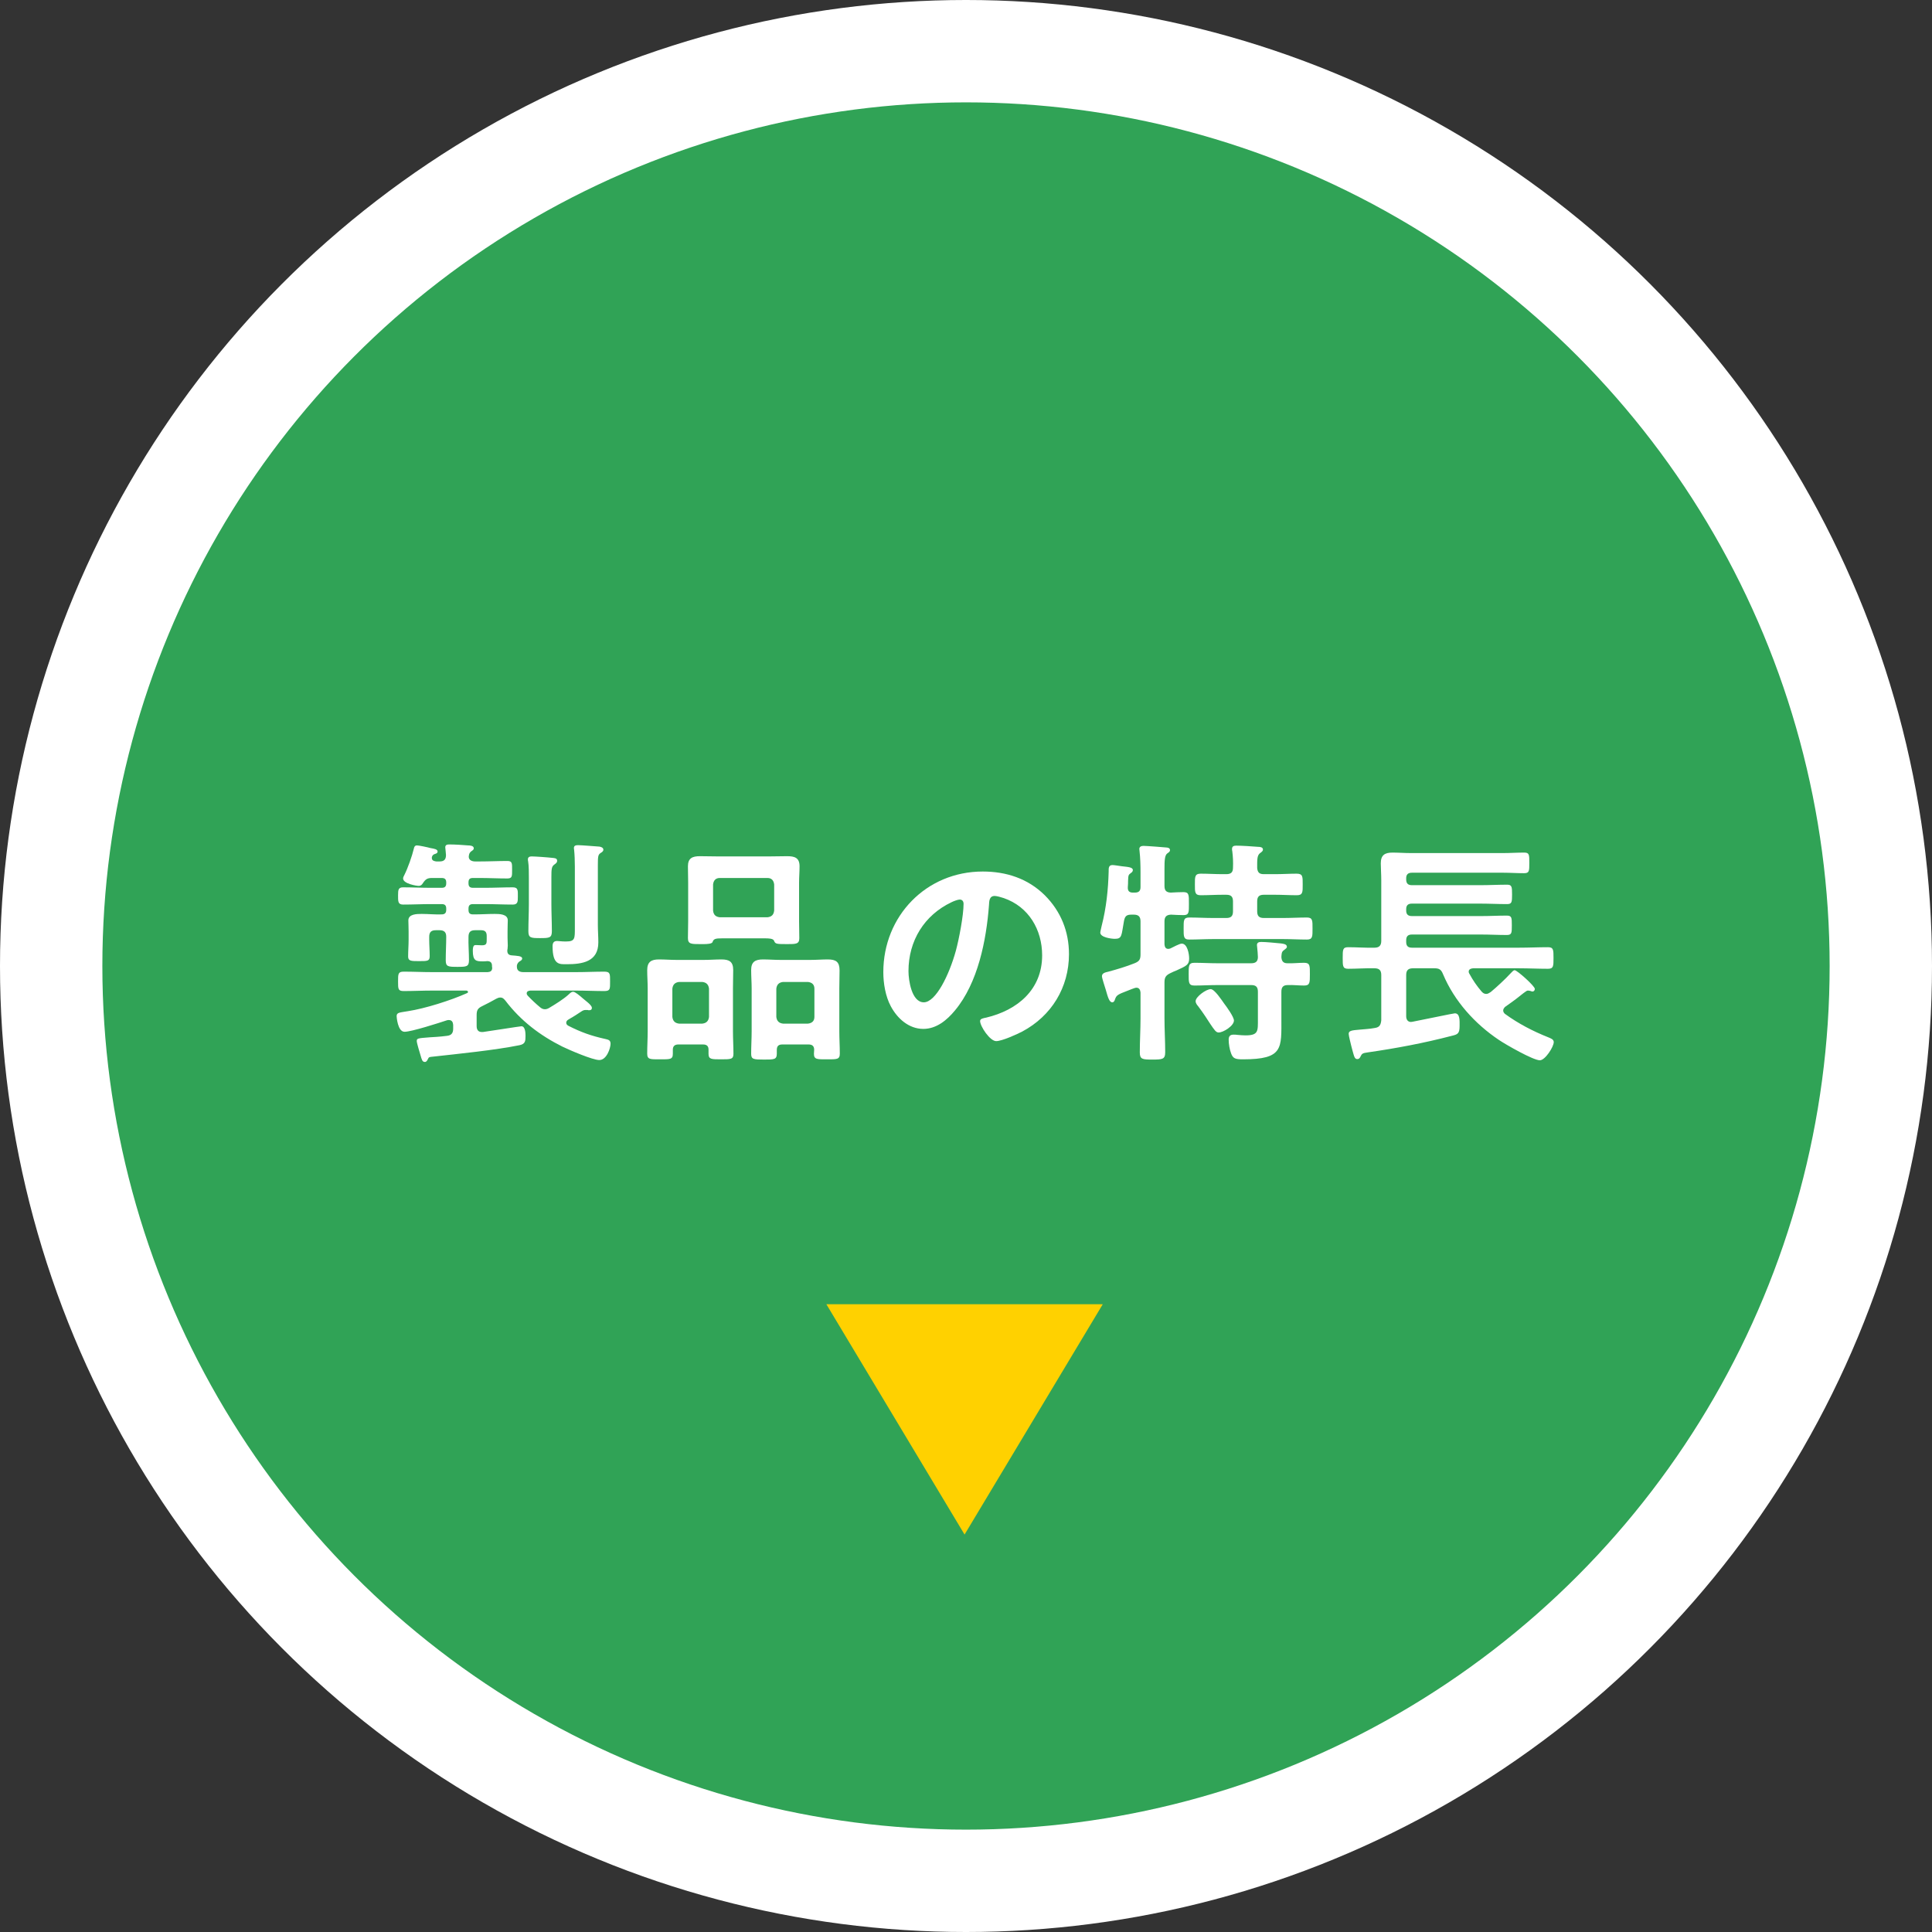
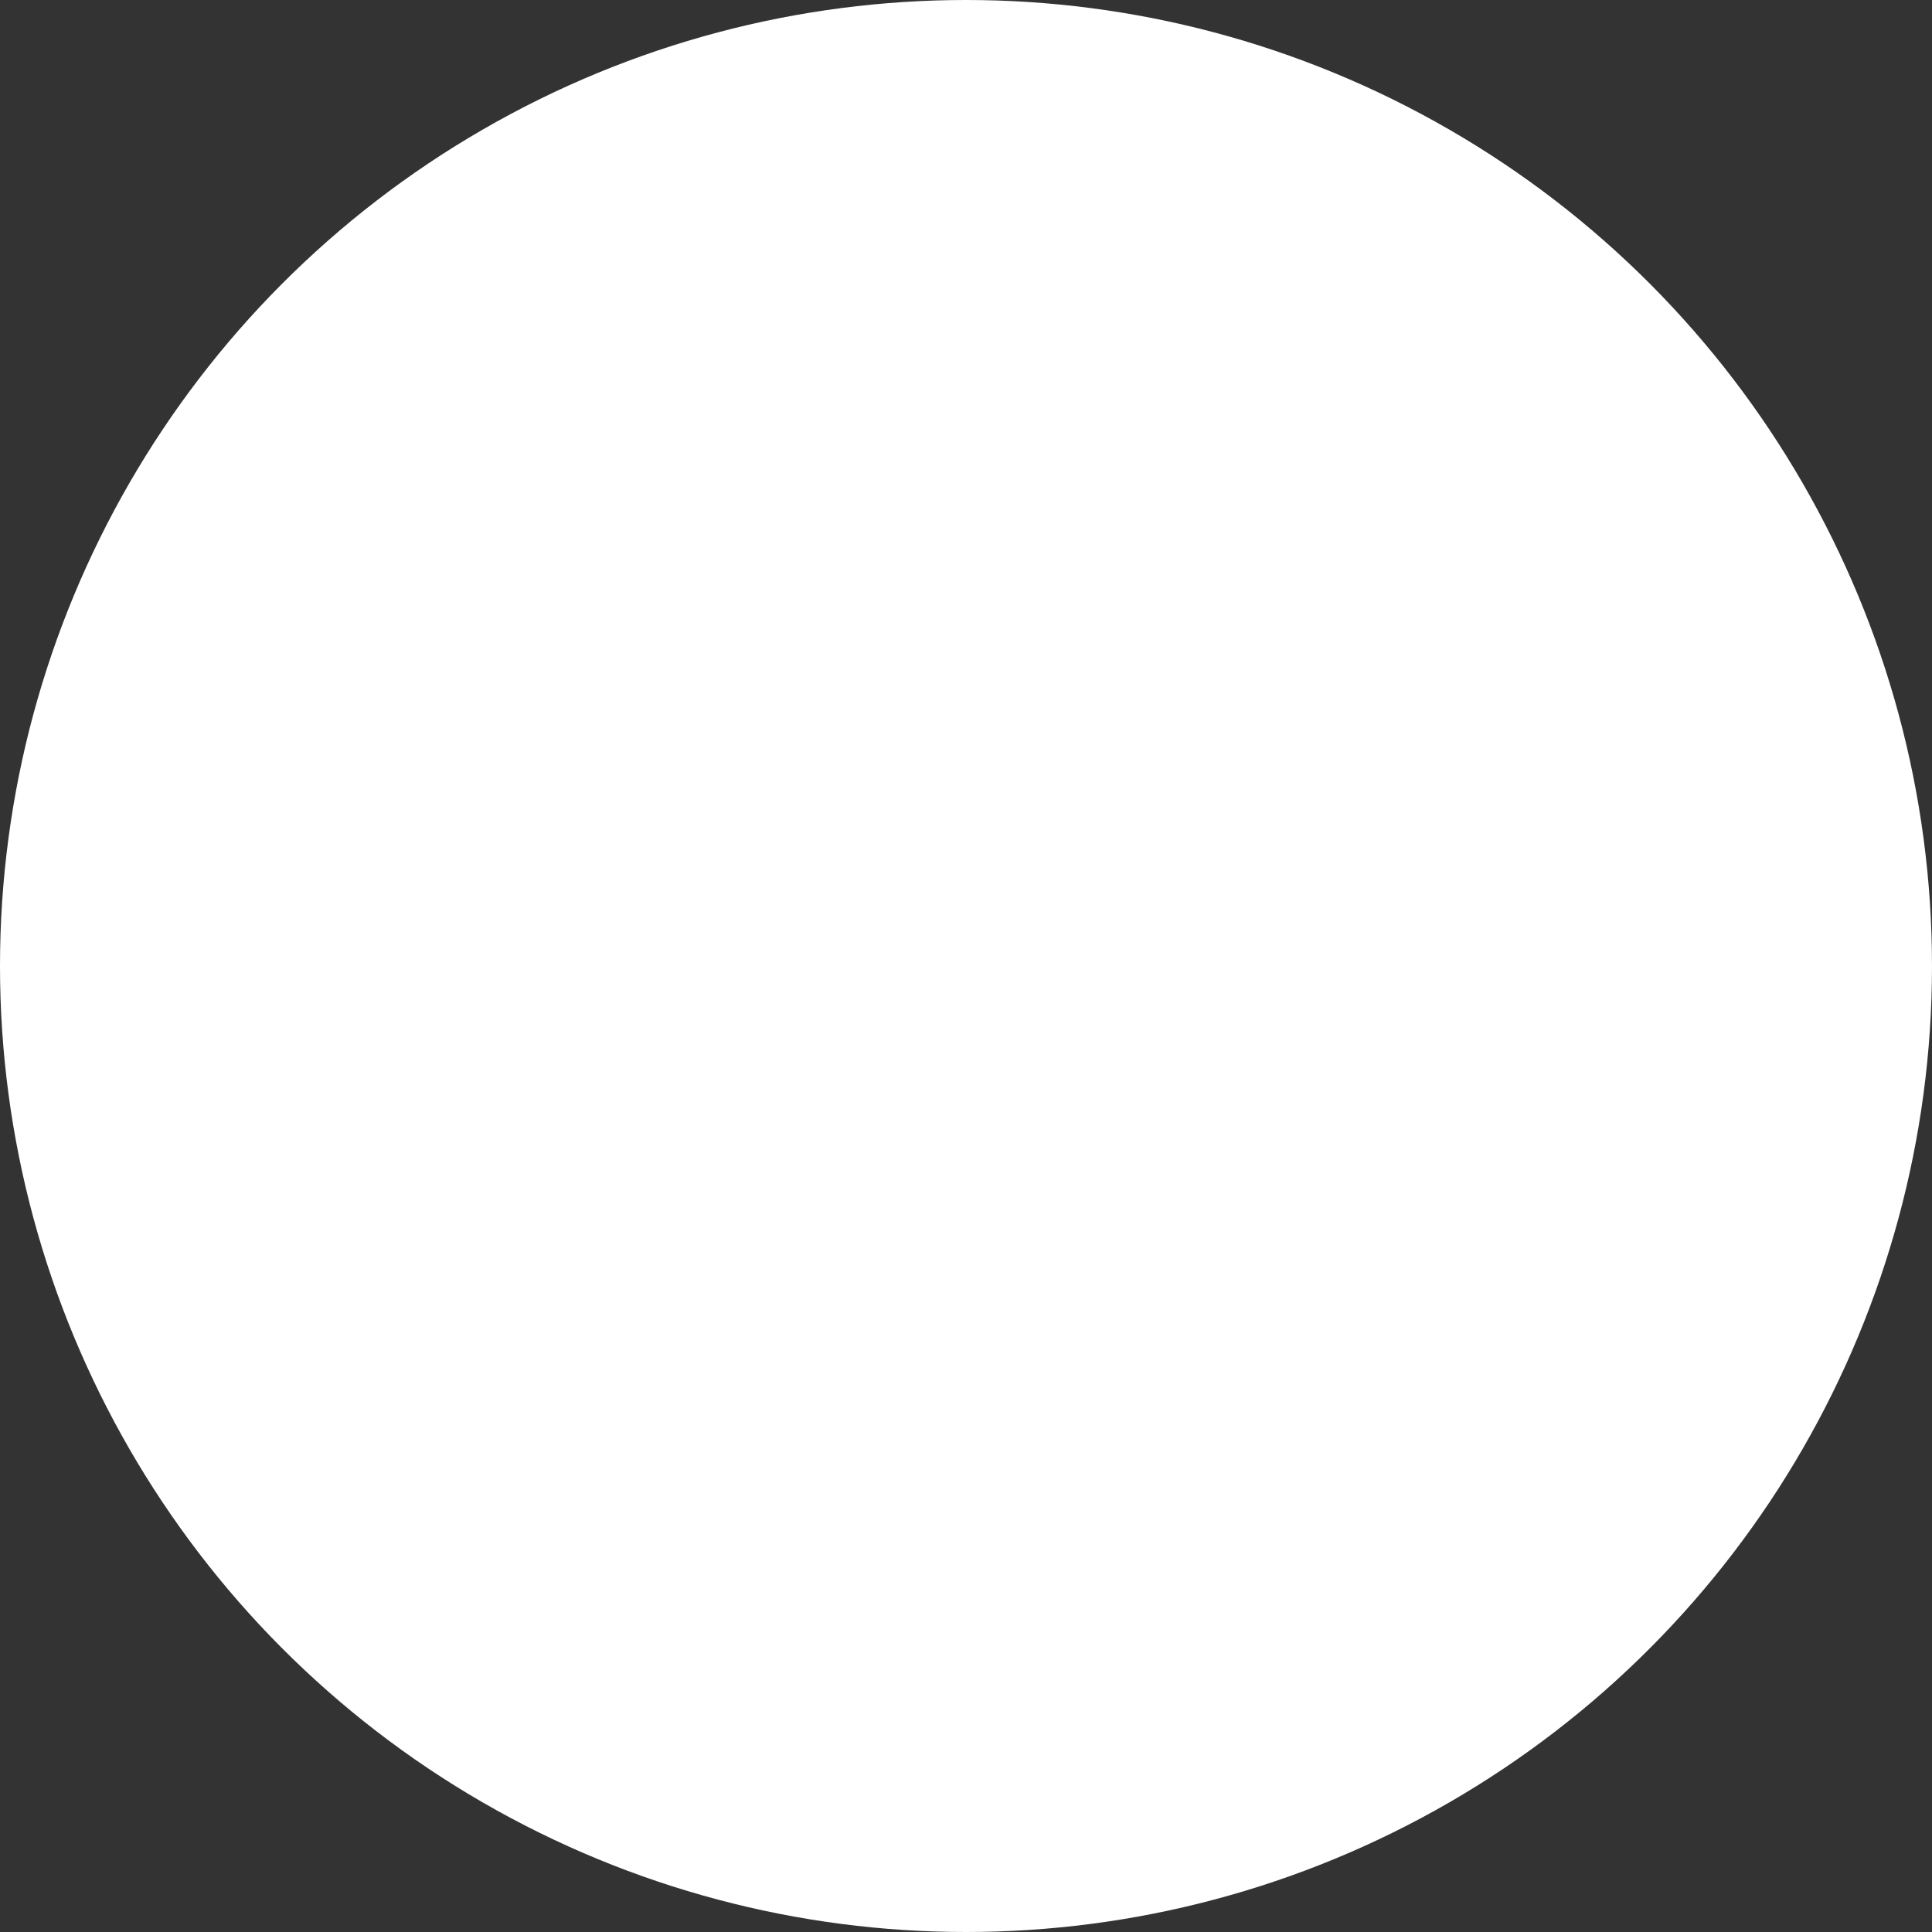
<svg xmlns="http://www.w3.org/2000/svg" width="151" height="151" viewBox="0 0 151 151" fill="none">
  <rect x="0" y="0" width="151" height="151" fill="#333333" stroke="none" />
  <circle cx="75.5" cy="75.5" r="75.5" fill="white" />
-   <circle cx="75.5" cy="75.5" r="67.5" fill="#30A356" />
  <path d="M107.432 74.069C107.788 74.069 107.956 73.901 107.956 73.545V68.79C107.956 68.303 107.919 67.872 107.919 67.479C107.919 66.824 108.237 66.636 108.836 66.636C109.304 66.636 109.773 66.674 110.259 66.674H117.486C118.029 66.674 118.572 66.636 119.115 66.636C119.527 66.636 119.527 66.786 119.527 67.442C119.527 68.078 119.527 68.247 119.115 68.247C118.572 68.247 118.029 68.209 117.486 68.209H110.353C110.053 68.209 109.904 68.34 109.904 68.64V68.733C109.904 69.052 110.053 69.183 110.353 69.183H115.708C116.4 69.183 117.093 69.145 117.786 69.145C118.16 69.145 118.179 69.295 118.179 69.913C118.179 70.512 118.16 70.662 117.786 70.662C117.093 70.662 116.4 70.624 115.708 70.624H110.353C110.053 70.624 109.904 70.755 109.904 71.055V71.167C109.904 71.467 110.053 71.598 110.353 71.598H115.782C116.438 71.598 117.093 71.561 117.767 71.561C118.16 71.561 118.16 71.729 118.16 72.328C118.16 72.909 118.16 73.077 117.767 73.077C117.093 73.077 116.438 73.04 115.782 73.04H110.353C110.053 73.04 109.904 73.171 109.904 73.489V73.62C109.904 73.938 110.053 74.069 110.353 74.069H118.722C119.471 74.069 120.22 74.032 120.987 74.032C121.418 74.032 121.418 74.238 121.418 74.874C121.418 75.511 121.418 75.717 120.987 75.717C120.238 75.717 119.471 75.679 118.722 75.679H115.127C114.959 75.698 114.79 75.754 114.79 75.942C114.79 76.016 114.809 76.054 114.846 76.11C115.108 76.597 115.427 77.065 115.782 77.477C115.876 77.589 115.988 77.683 116.157 77.683C116.288 77.683 116.4 77.608 116.513 77.533C116.925 77.196 117.673 76.503 118.029 76.11C118.179 75.96 118.273 75.829 118.385 75.829C118.572 75.829 119.958 77.065 119.958 77.29C119.958 77.402 119.883 77.496 119.77 77.496C119.733 77.496 119.695 77.477 119.639 77.458C119.583 77.439 119.489 77.421 119.433 77.421C119.34 77.421 119.302 77.458 119.246 77.496C119.021 77.645 118.741 77.889 118.516 78.057C118.235 78.263 117.936 78.488 117.636 78.694C117.561 78.769 117.486 78.862 117.486 78.975C117.486 79.087 117.542 79.162 117.617 79.237C118.666 80.004 119.827 80.603 121.006 81.072C121.175 81.146 121.437 81.221 121.437 81.446C121.437 81.82 120.763 82.869 120.351 82.869C119.826 82.869 117.673 81.633 117.149 81.277C115.277 80.023 113.667 78.244 112.787 76.147C112.637 75.773 112.487 75.679 112.113 75.679H110.428C110.072 75.679 109.904 75.829 109.904 76.204V79.424C109.904 79.667 110.016 79.873 110.278 79.873C110.334 79.873 110.372 79.855 110.409 79.855C111.476 79.649 113.592 79.199 113.704 79.199C114.116 79.199 114.079 79.761 114.079 80.173C114.079 80.791 113.929 80.847 113.461 80.959C111.308 81.521 109.117 81.933 106.908 82.251C106.496 82.307 106.44 82.345 106.328 82.588C106.271 82.7 106.215 82.775 106.084 82.775C105.878 82.775 105.841 82.588 105.71 82.12C105.691 82.026 105.654 81.895 105.616 81.764C105.579 81.614 105.41 80.94 105.41 80.809C105.41 80.566 105.597 80.528 106.29 80.472C106.59 80.435 106.983 80.435 107.47 80.341C107.825 80.285 107.919 80.098 107.956 79.742V76.204C107.956 75.829 107.788 75.679 107.432 75.679C106.74 75.661 106.065 75.717 105.373 75.717C104.942 75.717 104.942 75.511 104.942 74.874C104.942 74.219 104.942 74.032 105.373 74.032C106.065 74.032 106.74 74.088 107.432 74.069Z" fill="white" />
-   <path d="M96.442 79.761C96.442 80.173 95.618 80.697 95.244 80.697C95.038 80.697 94.907 80.491 94.589 80.023C94.383 79.705 94.102 79.255 93.653 78.656C93.559 78.544 93.447 78.413 93.447 78.244C93.447 77.907 94.27 77.308 94.626 77.308C94.926 77.308 95.487 78.169 95.674 78.432C95.862 78.675 96.442 79.48 96.442 79.761ZM91.013 72.01V73.807C91.031 73.901 91.031 74.163 91.312 74.163C91.368 74.163 91.424 74.144 91.481 74.125C91.668 74.032 92.192 73.751 92.361 73.751C92.81 73.751 92.941 74.575 92.941 74.912C92.941 75.399 92.735 75.492 91.949 75.848C91.799 75.904 91.63 75.979 91.443 76.073C91.106 76.241 91.013 76.41 91.013 76.784V79.592C91.013 80.472 91.069 81.352 91.069 82.232C91.069 82.794 90.863 82.813 90.058 82.813C89.29 82.813 89.084 82.794 89.084 82.251C89.084 81.352 89.14 80.472 89.14 79.592V77.57C89.122 77.383 89.047 77.196 88.822 77.196C88.672 77.196 88.279 77.383 88.111 77.439C87.38 77.72 87.268 77.776 87.156 78.076C87.118 78.207 87.062 78.338 86.931 78.338C86.706 78.338 86.594 77.964 86.426 77.364C86.369 77.159 86.126 76.466 86.126 76.297C86.126 76.054 86.388 75.998 86.632 75.942C87.324 75.754 88.017 75.548 88.672 75.286C89.047 75.136 89.14 74.987 89.14 74.594V72.01C89.14 71.635 88.972 71.486 88.616 71.486H88.429C88.055 71.486 87.923 71.598 87.849 71.972C87.643 73.096 87.718 73.376 87.137 73.376C86.856 73.376 85.995 73.264 85.995 72.89C85.995 72.815 86.089 72.44 86.107 72.347C86.463 70.961 86.613 69.538 86.65 68.115C86.65 67.872 86.632 67.61 86.95 67.61C87.081 67.61 87.53 67.685 87.68 67.704C88.167 67.76 88.541 67.778 88.541 68.003C88.541 68.097 88.466 68.19 88.391 68.228C88.186 68.378 88.186 68.415 88.167 68.846C88.167 68.977 88.167 69.126 88.148 69.332C88.129 69.632 88.26 69.763 88.541 69.763H88.691C89.009 69.763 89.14 69.632 89.14 69.332V68.19C89.14 67.629 89.122 67.03 89.066 66.543C89.066 66.468 89.047 66.412 89.047 66.356C89.047 66.15 89.234 66.112 89.384 66.112C89.59 66.112 91.069 66.225 91.219 66.243C91.331 66.262 91.443 66.299 91.443 66.449C91.443 66.562 91.35 66.618 91.219 66.711C91.031 66.861 91.013 67.273 91.013 67.91V69.239C91.013 69.595 91.144 69.744 91.499 69.763C91.799 69.744 92.23 69.726 92.492 69.726C92.941 69.726 92.922 69.95 92.922 70.643C92.922 71.28 92.941 71.523 92.51 71.523C92.286 71.523 91.78 71.504 91.518 71.486C91.162 71.504 91.013 71.654 91.013 72.01ZM100.149 74.799C100.168 75.118 100.299 75.286 100.617 75.286C101.048 75.305 101.478 75.249 101.928 75.249C102.396 75.249 102.377 75.492 102.377 76.147C102.377 76.803 102.377 77.027 101.928 77.027C101.497 77.027 101.067 76.971 100.655 76.99C100.28 76.99 100.149 77.159 100.149 77.514V79.574C100.149 81.933 100.318 82.794 97.154 82.794C96.555 82.794 96.367 82.738 96.218 82.326C96.105 82.026 96.03 81.596 96.03 81.259C96.03 81.015 96.124 80.865 96.405 80.865C96.498 80.865 96.629 80.865 96.723 80.884C96.929 80.903 97.154 80.922 97.341 80.922C98.371 80.922 98.314 80.585 98.314 79.63V77.514C98.314 77.14 98.165 76.99 97.79 76.99H95.15C94.551 76.99 93.952 77.027 93.353 77.027C92.885 77.027 92.904 76.765 92.904 76.147C92.904 75.511 92.885 75.249 93.353 75.249C93.952 75.249 94.551 75.286 95.15 75.286H97.79C98.127 75.286 98.314 75.155 98.314 74.799C98.314 74.631 98.277 74.219 98.258 74.051C98.258 73.994 98.24 73.919 98.24 73.863C98.24 73.657 98.408 73.62 98.576 73.62C98.932 73.62 99.7 73.695 100.074 73.732C100.224 73.751 100.58 73.77 100.58 73.994C100.58 74.107 100.486 74.144 100.355 74.257C100.149 74.388 100.168 74.575 100.149 74.799ZM98.258 67.853C98.296 68.209 98.445 68.322 98.782 68.322H99.662C100.224 68.322 100.804 68.284 101.347 68.284C101.834 68.284 101.815 68.527 101.815 69.126C101.815 69.707 101.834 69.969 101.366 69.969C100.786 69.969 100.224 69.932 99.662 69.932H98.782C98.408 69.932 98.258 70.081 98.258 70.456V71.224C98.258 71.598 98.408 71.748 98.782 71.748H100.28C100.898 71.748 101.516 71.71 102.152 71.71C102.602 71.71 102.583 71.972 102.583 72.572C102.583 73.171 102.602 73.433 102.152 73.433C101.516 73.433 100.898 73.395 100.28 73.395H94.813C94.195 73.395 93.578 73.433 92.941 73.433C92.492 73.433 92.51 73.171 92.51 72.572C92.51 71.935 92.492 71.71 92.96 71.71C93.578 71.71 94.195 71.748 94.813 71.748H95.843C96.218 71.748 96.367 71.598 96.367 71.224V70.456C96.367 70.081 96.218 69.932 95.843 69.932H95.543C94.982 69.932 94.42 69.969 93.84 69.969C93.372 69.969 93.39 69.707 93.39 69.126C93.39 68.546 93.372 68.284 93.84 68.284C94.42 68.284 94.982 68.322 95.543 68.322H95.843C96.218 68.322 96.367 68.172 96.367 67.816C96.386 67.385 96.367 66.955 96.311 66.524C96.292 66.468 96.292 66.412 96.292 66.356C96.292 66.131 96.442 66.094 96.629 66.094C97.004 66.094 97.921 66.15 98.333 66.187C98.464 66.187 98.708 66.206 98.708 66.393C98.708 66.524 98.614 66.58 98.464 66.693C98.24 66.88 98.258 67.236 98.258 67.853Z" fill="white" />
-   <path d="M75.011 70.306C74.861 70.306 74.524 70.437 74.374 70.512C72.24 71.523 71.004 73.526 71.004 75.904C71.004 76.597 71.247 78.338 72.202 78.338C73.138 78.338 74.187 76.204 74.711 74.294C74.954 73.395 75.31 71.542 75.31 70.643C75.31 70.456 75.216 70.306 75.011 70.306ZM76.808 68.116C78.643 68.116 80.328 68.659 81.657 69.969C82.911 71.224 83.548 72.796 83.548 74.575C83.548 77.177 82.181 79.405 79.897 80.622C79.466 80.847 78.306 81.371 77.856 81.371C77.37 81.371 76.602 80.21 76.602 79.799C76.602 79.611 76.883 79.574 77.07 79.536C79.523 78.956 81.451 77.346 81.451 74.669C81.451 72.665 80.403 70.868 78.456 70.194C78.287 70.138 77.912 70.025 77.744 70.025C77.313 70.025 77.313 70.437 77.295 70.756C77.089 73.489 76.433 76.822 74.636 78.975C74.018 79.724 73.195 80.416 72.165 80.416C71.023 80.416 70.124 79.593 69.618 78.638C69.207 77.87 69.038 76.859 69.038 75.979C69.038 71.598 72.389 68.116 76.808 68.116Z" fill="white" />
  <path d="M55.732 69.127V71.168C55.77 71.504 55.938 71.654 56.257 71.692H59.982C60.301 71.654 60.469 71.504 60.507 71.168V69.127C60.469 68.808 60.301 68.621 59.982 68.621H56.257C55.938 68.621 55.77 68.808 55.732 69.127ZM59.833 73.339H56.406C55.938 73.339 55.77 73.377 55.695 73.62C55.657 73.77 55.264 73.789 54.983 73.789H54.74C54.029 73.789 53.767 73.789 53.767 73.321C53.767 72.871 53.785 72.441 53.785 71.991V68.996C53.785 68.565 53.767 68.134 53.767 67.704C53.767 67.067 54.122 66.918 54.703 66.918C55.19 66.918 55.676 66.936 56.163 66.936H60.076C60.563 66.936 61.031 66.918 61.518 66.918C62.098 66.918 62.491 67.03 62.491 67.704C62.491 68.134 62.454 68.565 62.454 68.996V72.01C62.454 72.441 62.472 72.89 62.472 73.321C62.472 73.789 62.21 73.789 61.518 73.789C60.619 73.789 60.6 73.77 60.488 73.508C60.413 73.339 59.982 73.339 59.833 73.339ZM61.199 80.004H63.147C63.465 79.967 63.652 79.799 63.652 79.48V77.271C63.652 76.953 63.465 76.784 63.147 76.747H61.199C60.881 76.784 60.713 76.953 60.675 77.271V79.48C60.713 79.799 60.881 79.967 61.199 80.004ZM63.633 82.045C63.633 81.764 63.483 81.633 63.203 81.633H61.143C60.844 81.633 60.713 81.764 60.713 82.064V82.364C60.713 82.813 60.488 82.813 59.72 82.813C58.897 82.813 58.709 82.794 58.709 82.364C58.709 81.764 58.747 81.184 58.747 80.604V77.252C58.747 76.784 58.709 76.297 58.709 75.811C58.709 75.174 59.028 74.987 59.627 74.987C60.076 74.987 60.544 75.024 60.993 75.024H63.352C63.802 75.024 64.251 74.987 64.701 74.987C65.337 74.987 65.618 75.174 65.618 75.848C65.618 76.316 65.599 76.784 65.599 77.252V80.604C65.599 81.184 65.637 81.764 65.637 82.345C65.637 82.813 65.412 82.794 64.626 82.794C63.877 82.794 63.615 82.813 63.615 82.364C63.615 82.251 63.633 82.158 63.633 82.045ZM53.074 80.004H54.89C55.208 79.967 55.377 79.799 55.414 79.48V77.271C55.377 76.953 55.208 76.784 54.89 76.747H53.074C52.755 76.784 52.587 76.953 52.55 77.271V79.48C52.587 79.799 52.755 79.967 53.074 80.004ZM55.377 82.364V82.045C55.377 81.764 55.246 81.633 54.946 81.633H53.018C52.737 81.633 52.587 81.764 52.587 82.045V82.364C52.587 82.813 52.362 82.794 51.576 82.794C50.808 82.794 50.584 82.813 50.584 82.345C50.584 81.764 50.621 81.184 50.621 80.604V77.252C50.621 76.784 50.584 76.297 50.584 75.829C50.584 75.174 50.902 74.987 51.501 74.987C51.969 74.987 52.419 75.024 52.868 75.024H55.021C55.47 75.024 55.938 74.987 56.388 74.987C56.987 74.987 57.305 75.155 57.305 75.811C57.305 76.297 57.286 76.784 57.286 77.252V80.604C57.286 81.184 57.324 81.764 57.324 82.364C57.324 82.794 57.118 82.794 56.35 82.794C55.601 82.794 55.377 82.794 55.377 82.364Z" fill="white" />
-   <path d="M44.929 72.515V67.741C44.929 67.292 44.911 66.786 44.873 66.431C44.873 66.393 44.855 66.337 44.855 66.281C44.855 66.075 45.023 66.056 45.192 66.056C45.416 66.056 46.577 66.15 46.839 66.168C46.97 66.187 47.157 66.243 47.157 66.412C47.157 66.543 47.026 66.618 46.933 66.674C46.746 66.805 46.727 66.936 46.727 67.61V72.291C46.727 72.74 46.764 73.208 46.764 73.657C46.764 75.174 45.51 75.361 44.293 75.361C43.731 75.361 43.188 75.436 43.188 73.957C43.188 73.714 43.263 73.545 43.544 73.545C43.6 73.545 43.713 73.564 43.787 73.564C43.919 73.583 44.106 73.583 44.255 73.583C44.948 73.583 44.929 73.339 44.929 72.515ZM41.335 70.643V68.64C41.335 68.191 41.335 67.685 41.279 67.329C41.26 67.273 41.26 67.217 41.26 67.161C41.26 66.974 41.41 66.936 41.559 66.936C41.822 66.936 42.87 67.011 43.17 67.049C43.338 67.067 43.544 67.067 43.544 67.273C43.544 67.423 43.45 67.479 43.301 67.591C43.113 67.741 43.095 67.928 43.095 68.565V70.643C43.095 71.355 43.132 72.066 43.132 72.778C43.132 73.302 42.945 73.32 42.215 73.32C41.485 73.32 41.297 73.302 41.297 72.778C41.297 72.066 41.335 71.355 41.335 70.643ZM37.684 78.638C37.328 78.806 37.253 78.975 37.253 79.349V80.192C37.253 80.472 37.366 80.66 37.665 80.66H37.74C38.058 80.622 40.642 80.21 40.754 80.21C41.054 80.21 41.073 80.735 41.073 80.959C41.073 81.371 41.054 81.596 40.605 81.689C38.657 82.083 35.83 82.363 33.808 82.588C33.565 82.607 33.509 82.626 33.453 82.757C33.397 82.869 33.34 83 33.209 83C33.003 83 32.966 82.813 32.872 82.495C32.816 82.307 32.573 81.521 32.573 81.371C32.573 81.147 32.648 81.147 33.602 81.072C33.921 81.053 34.351 81.034 34.932 80.959C35.287 80.922 35.419 80.735 35.419 80.398V80.098C35.4 79.892 35.325 79.724 35.081 79.724C35.044 79.724 34.988 79.724 34.932 79.742C34.314 79.948 32.161 80.641 31.618 80.641C31.075 80.641 31 79.462 31 79.424C31 79.124 31.225 79.143 31.88 79.031C33.228 78.825 35.231 78.188 36.486 77.627C36.523 77.608 36.579 77.589 36.579 77.533C36.579 77.458 36.504 77.421 36.448 77.421H33.771C33.041 77.421 32.292 77.458 31.562 77.458C31.112 77.458 31.112 77.308 31.112 76.709C31.112 76.11 31.112 75.942 31.562 75.942C32.292 75.942 33.041 75.979 33.771 75.979H38.114C38.321 75.96 38.452 75.904 38.47 75.661C38.452 75.586 38.452 75.511 38.452 75.436C38.433 75.212 38.302 75.118 38.077 75.118C37.946 75.137 37.834 75.137 37.703 75.137C37.216 75.137 36.954 75.099 36.954 74.313C36.954 73.863 37.085 73.863 37.197 73.863C37.366 73.863 37.515 73.882 37.665 73.882C38.058 73.882 38.04 73.714 38.04 73.358V73.152C38.04 72.834 37.909 72.703 37.59 72.703H37.141C36.767 72.703 36.617 72.852 36.617 73.227C36.598 73.826 36.654 74.425 36.654 75.043C36.654 75.549 36.467 75.567 35.755 75.567C35.007 75.567 34.838 75.549 34.838 75.043C34.838 74.425 34.876 73.807 34.876 73.208C34.876 72.852 34.707 72.703 34.351 72.703H34.071C33.696 72.703 33.546 72.852 33.546 73.227V73.433C33.546 73.863 33.584 74.294 33.584 74.725C33.584 75.118 33.415 75.118 32.76 75.118C32.142 75.118 31.899 75.118 31.899 74.762C31.899 74.313 31.936 73.882 31.936 73.433V72.815C31.936 72.403 31.917 72.16 31.917 71.935C31.917 71.43 32.591 71.43 32.966 71.43C33.49 71.43 33.996 71.486 34.52 71.467C34.763 71.467 34.876 71.355 34.876 71.111V71.018C34.876 70.774 34.782 70.662 34.52 70.662H33.677C32.947 70.662 32.236 70.699 31.506 70.699C31.094 70.699 31.112 70.437 31.112 69.969C31.112 69.557 31.131 69.351 31.506 69.351C32.236 69.351 32.947 69.389 33.677 69.389H34.52C34.763 69.389 34.876 69.295 34.876 69.033V68.977C34.876 68.734 34.782 68.621 34.52 68.621H33.771C33.397 68.621 33.265 68.715 33.059 69.014C32.985 69.145 32.891 69.239 32.722 69.239C32.554 69.239 31.506 69.07 31.506 68.659C31.506 68.565 31.562 68.471 31.599 68.397C31.88 67.835 32.198 66.936 32.348 66.318C32.367 66.225 32.404 66.075 32.591 66.075C32.741 66.075 33.453 66.225 33.64 66.281C33.958 66.337 34.202 66.374 34.202 66.562C34.202 66.655 34.108 66.712 34.033 66.73C33.864 66.786 33.808 66.824 33.752 66.992V67.067C33.752 67.273 33.958 67.311 34.108 67.329H34.351C34.707 67.329 34.857 67.18 34.857 66.824C34.857 66.73 34.801 66.262 34.801 66.225C34.801 66.019 34.969 66 35.119 66C35.512 66 36.186 66.037 36.579 66.075C36.729 66.075 37.029 66.094 37.029 66.3C37.029 66.412 36.954 66.449 36.823 66.543C36.729 66.618 36.673 66.712 36.654 66.824C36.654 66.861 36.636 66.917 36.636 66.955C36.636 67.236 36.898 67.329 37.141 67.329H37.478C38.208 67.329 38.938 67.292 39.669 67.292C40.043 67.292 40.024 67.498 40.024 67.985C40.024 68.471 40.043 68.659 39.65 68.659C38.92 68.659 38.208 68.621 37.478 68.621H36.972C36.71 68.621 36.617 68.715 36.617 68.977V69.033C36.617 69.276 36.71 69.389 36.972 69.389H37.909C38.639 69.389 39.35 69.351 40.08 69.351C40.511 69.351 40.474 69.613 40.474 70.082C40.474 70.456 40.474 70.699 40.08 70.699C39.35 70.699 38.639 70.662 37.909 70.662H36.972C36.71 70.662 36.617 70.774 36.617 71.018V71.111C36.617 71.355 36.71 71.467 36.972 71.467H37.085C37.609 71.467 38.133 71.43 38.657 71.43C39.013 71.43 39.687 71.43 39.687 71.935C39.687 72.122 39.669 72.366 39.669 72.778V73.283C39.669 73.545 39.687 73.695 39.687 73.901C39.687 73.995 39.669 74.069 39.669 74.163C39.65 74.219 39.65 74.257 39.65 74.313C39.65 74.537 39.762 74.65 39.987 74.668C40.399 74.706 40.811 74.706 40.811 74.912C40.811 75.024 40.717 75.08 40.586 75.155C40.474 75.249 40.417 75.343 40.399 75.474V75.567C40.399 75.885 40.642 75.979 40.904 75.979H45.023C45.753 75.979 46.502 75.942 47.232 75.942C47.7 75.942 47.682 76.129 47.682 76.709C47.682 77.29 47.7 77.458 47.232 77.458C46.502 77.458 45.753 77.421 45.023 77.421H41.447C41.297 77.439 41.166 77.477 41.166 77.645C41.166 77.72 41.204 77.758 41.241 77.814C41.541 78.132 41.859 78.432 42.196 78.713C42.308 78.806 42.421 78.881 42.589 78.881C42.72 78.881 42.851 78.825 42.964 78.75C43.376 78.507 44.031 78.095 44.387 77.776C44.518 77.664 44.63 77.514 44.798 77.514C44.948 77.514 45.285 77.795 45.585 78.057L45.903 78.319C46.015 78.413 46.259 78.619 46.259 78.769C46.259 78.918 46.165 78.956 46.053 78.956C45.997 78.956 45.959 78.956 45.922 78.937H45.772C45.641 78.937 45.566 78.975 45.472 79.031C45.117 79.274 44.78 79.48 44.424 79.686C44.33 79.742 44.255 79.817 44.255 79.93C44.255 80.061 44.33 80.117 44.424 80.173C45.416 80.678 46.203 80.959 47.307 81.203C47.551 81.259 47.719 81.296 47.719 81.577C47.719 81.914 47.42 82.85 46.839 82.85C46.315 82.85 44.499 82.064 43.956 81.802C42.196 80.922 40.698 79.78 39.5 78.207C39.388 78.076 39.294 77.964 39.107 77.964C38.976 77.964 38.901 78.001 38.788 78.057C38.433 78.263 38.058 78.45 37.684 78.638Z" fill="white" />
-   <path d="M75.388 119.937L86.188 101.937L64.588 101.937L75.388 119.937Z" fill="#FFD100" />
+   <path d="M44.929 72.515V67.741C44.929 67.292 44.911 66.786 44.873 66.431C44.873 66.393 44.855 66.337 44.855 66.281C44.855 66.075 45.023 66.056 45.192 66.056C45.416 66.056 46.577 66.15 46.839 66.168C46.97 66.187 47.157 66.243 47.157 66.412C47.157 66.543 47.026 66.618 46.933 66.674C46.746 66.805 46.727 66.936 46.727 67.61V72.291C46.727 72.74 46.764 73.208 46.764 73.657C46.764 75.174 45.51 75.361 44.293 75.361C43.731 75.361 43.188 75.436 43.188 73.957C43.188 73.714 43.263 73.545 43.544 73.545C43.6 73.545 43.713 73.564 43.787 73.564C43.919 73.583 44.106 73.583 44.255 73.583C44.948 73.583 44.929 73.339 44.929 72.515ZM41.335 70.643V68.64C41.335 68.191 41.335 67.685 41.279 67.329C41.26 67.273 41.26 67.217 41.26 67.161C41.26 66.974 41.41 66.936 41.559 66.936C41.822 66.936 42.87 67.011 43.17 67.049C43.338 67.067 43.544 67.067 43.544 67.273C43.544 67.423 43.45 67.479 43.301 67.591C43.113 67.741 43.095 67.928 43.095 68.565V70.643C43.095 71.355 43.132 72.066 43.132 72.778C43.132 73.302 42.945 73.32 42.215 73.32C41.485 73.32 41.297 73.302 41.297 72.778C41.297 72.066 41.335 71.355 41.335 70.643ZM37.684 78.638C37.328 78.806 37.253 78.975 37.253 79.349V80.192C37.253 80.472 37.366 80.66 37.665 80.66H37.74C38.058 80.622 40.642 80.21 40.754 80.21C41.054 80.21 41.073 80.735 41.073 80.959C41.073 81.371 41.054 81.596 40.605 81.689C38.657 82.083 35.83 82.363 33.808 82.588C33.565 82.607 33.509 82.626 33.453 82.757C33.397 82.869 33.34 83 33.209 83C33.003 83 32.966 82.813 32.872 82.495C32.816 82.307 32.573 81.521 32.573 81.371C32.573 81.147 32.648 81.147 33.602 81.072C33.921 81.053 34.351 81.034 34.932 80.959C35.287 80.922 35.419 80.735 35.419 80.398V80.098C35.4 79.892 35.325 79.724 35.081 79.724C35.044 79.724 34.988 79.724 34.932 79.742C34.314 79.948 32.161 80.641 31.618 80.641C31.075 80.641 31 79.462 31 79.424C31 79.124 31.225 79.143 31.88 79.031C33.228 78.825 35.231 78.188 36.486 77.627C36.523 77.608 36.579 77.589 36.579 77.533C36.579 77.458 36.504 77.421 36.448 77.421H33.771C33.041 77.421 32.292 77.458 31.562 77.458C31.112 77.458 31.112 77.308 31.112 76.709C31.112 76.11 31.112 75.942 31.562 75.942C32.292 75.942 33.041 75.979 33.771 75.979H38.114C38.321 75.96 38.452 75.904 38.47 75.661C38.452 75.586 38.452 75.511 38.452 75.436C38.433 75.212 38.302 75.118 38.077 75.118C37.946 75.137 37.834 75.137 37.703 75.137C37.216 75.137 36.954 75.099 36.954 74.313C36.954 73.863 37.085 73.863 37.197 73.863C37.366 73.863 37.515 73.882 37.665 73.882C38.058 73.882 38.04 73.714 38.04 73.358V73.152C38.04 72.834 37.909 72.703 37.59 72.703H37.141C36.767 72.703 36.617 72.852 36.617 73.227C36.598 73.826 36.654 74.425 36.654 75.043C36.654 75.549 36.467 75.567 35.755 75.567C35.007 75.567 34.838 75.549 34.838 75.043C34.838 74.425 34.876 73.807 34.876 73.208C34.876 72.852 34.707 72.703 34.351 72.703H34.071C33.696 72.703 33.546 72.852 33.546 73.227V73.433C33.546 73.863 33.584 74.294 33.584 74.725C33.584 75.118 33.415 75.118 32.76 75.118C32.142 75.118 31.899 75.118 31.899 74.762C31.899 74.313 31.936 73.882 31.936 73.433V72.815C31.936 72.403 31.917 72.16 31.917 71.935C31.917 71.43 32.591 71.43 32.966 71.43C33.49 71.43 33.996 71.486 34.52 71.467C34.763 71.467 34.876 71.355 34.876 71.111V71.018C34.876 70.774 34.782 70.662 34.52 70.662H33.677C32.947 70.662 32.236 70.699 31.506 70.699C31.094 70.699 31.112 70.437 31.112 69.969C31.112 69.557 31.131 69.351 31.506 69.351C32.236 69.351 32.947 69.389 33.677 69.389H34.52C34.763 69.389 34.876 69.295 34.876 69.033V68.977C34.876 68.734 34.782 68.621 34.52 68.621H33.771C33.397 68.621 33.265 68.715 33.059 69.014C32.985 69.145 32.891 69.239 32.722 69.239C32.554 69.239 31.506 69.07 31.506 68.659C31.506 68.565 31.562 68.471 31.599 68.397C31.88 67.835 32.198 66.936 32.348 66.318C32.367 66.225 32.404 66.075 32.591 66.075C32.741 66.075 33.453 66.225 33.64 66.281C33.958 66.337 34.202 66.374 34.202 66.562C34.202 66.655 34.108 66.712 34.033 66.73C33.864 66.786 33.808 66.824 33.752 66.992V67.067C33.752 67.273 33.958 67.311 34.108 67.329H34.351C34.707 67.329 34.857 67.18 34.857 66.824C34.857 66.73 34.801 66.262 34.801 66.225C34.801 66.019 34.969 66 35.119 66C35.512 66 36.186 66.037 36.579 66.075C36.729 66.075 37.029 66.094 37.029 66.3C37.029 66.412 36.954 66.449 36.823 66.543C36.729 66.618 36.673 66.712 36.654 66.824C36.654 66.861 36.636 66.917 36.636 66.955C36.636 67.236 36.898 67.329 37.141 67.329H37.478C38.208 67.329 38.938 67.292 39.669 67.292C40.043 67.292 40.024 67.498 40.024 67.985C40.024 68.471 40.043 68.659 39.65 68.659C38.92 68.659 38.208 68.621 37.478 68.621H36.972C36.71 68.621 36.617 68.715 36.617 68.977V69.033C36.617 69.276 36.71 69.389 36.972 69.389H37.909C38.639 69.389 39.35 69.351 40.08 69.351C40.511 69.351 40.474 69.613 40.474 70.082C40.474 70.456 40.474 70.699 40.08 70.699C39.35 70.699 38.639 70.662 37.909 70.662H36.972C36.71 70.662 36.617 70.774 36.617 71.018V71.111C36.617 71.355 36.71 71.467 36.972 71.467H37.085C37.609 71.467 38.133 71.43 38.657 71.43C39.013 71.43 39.687 71.43 39.687 71.935C39.687 72.122 39.669 72.366 39.669 72.778V73.283C39.669 73.545 39.687 73.695 39.687 73.901C39.687 73.995 39.669 74.069 39.669 74.163C39.65 74.219 39.65 74.257 39.65 74.313C39.65 74.537 39.762 74.65 39.987 74.668C40.399 74.706 40.811 74.706 40.811 74.912C40.811 75.024 40.717 75.08 40.586 75.155C40.474 75.249 40.417 75.343 40.399 75.474V75.567C40.399 75.885 40.642 75.979 40.904 75.979H45.023C45.753 75.979 46.502 75.942 47.232 75.942C47.7 75.942 47.682 76.129 47.682 76.709C47.682 77.29 47.7 77.458 47.232 77.458C46.502 77.458 45.753 77.421 45.023 77.421H41.447C41.297 77.439 41.166 77.477 41.166 77.645C41.166 77.72 41.204 77.758 41.241 77.814C41.541 78.132 41.859 78.432 42.196 78.713C42.308 78.806 42.421 78.881 42.589 78.881C42.72 78.881 42.851 78.825 42.964 78.75C43.376 78.507 44.031 78.095 44.387 77.776C44.518 77.664 44.63 77.514 44.798 77.514C44.948 77.514 45.285 77.795 45.585 78.057L45.903 78.319C46.015 78.413 46.259 78.619 46.259 78.769C46.259 78.918 46.165 78.956 46.053 78.956C45.997 78.956 45.959 78.956 45.922 78.937H45.772C45.641 78.937 45.566 78.975 45.472 79.031C45.117 79.274 44.78 79.48 44.424 79.686C44.33 79.742 44.255 79.817 44.255 79.93C44.255 80.061 44.33 80.117 44.424 80.173C45.416 80.678 46.203 80.959 47.307 81.203C47.719 81.914 47.42 82.85 46.839 82.85C46.315 82.85 44.499 82.064 43.956 81.802C42.196 80.922 40.698 79.78 39.5 78.207C39.388 78.076 39.294 77.964 39.107 77.964C38.976 77.964 38.901 78.001 38.788 78.057C38.433 78.263 38.058 78.45 37.684 78.638Z" fill="white" />
</svg>